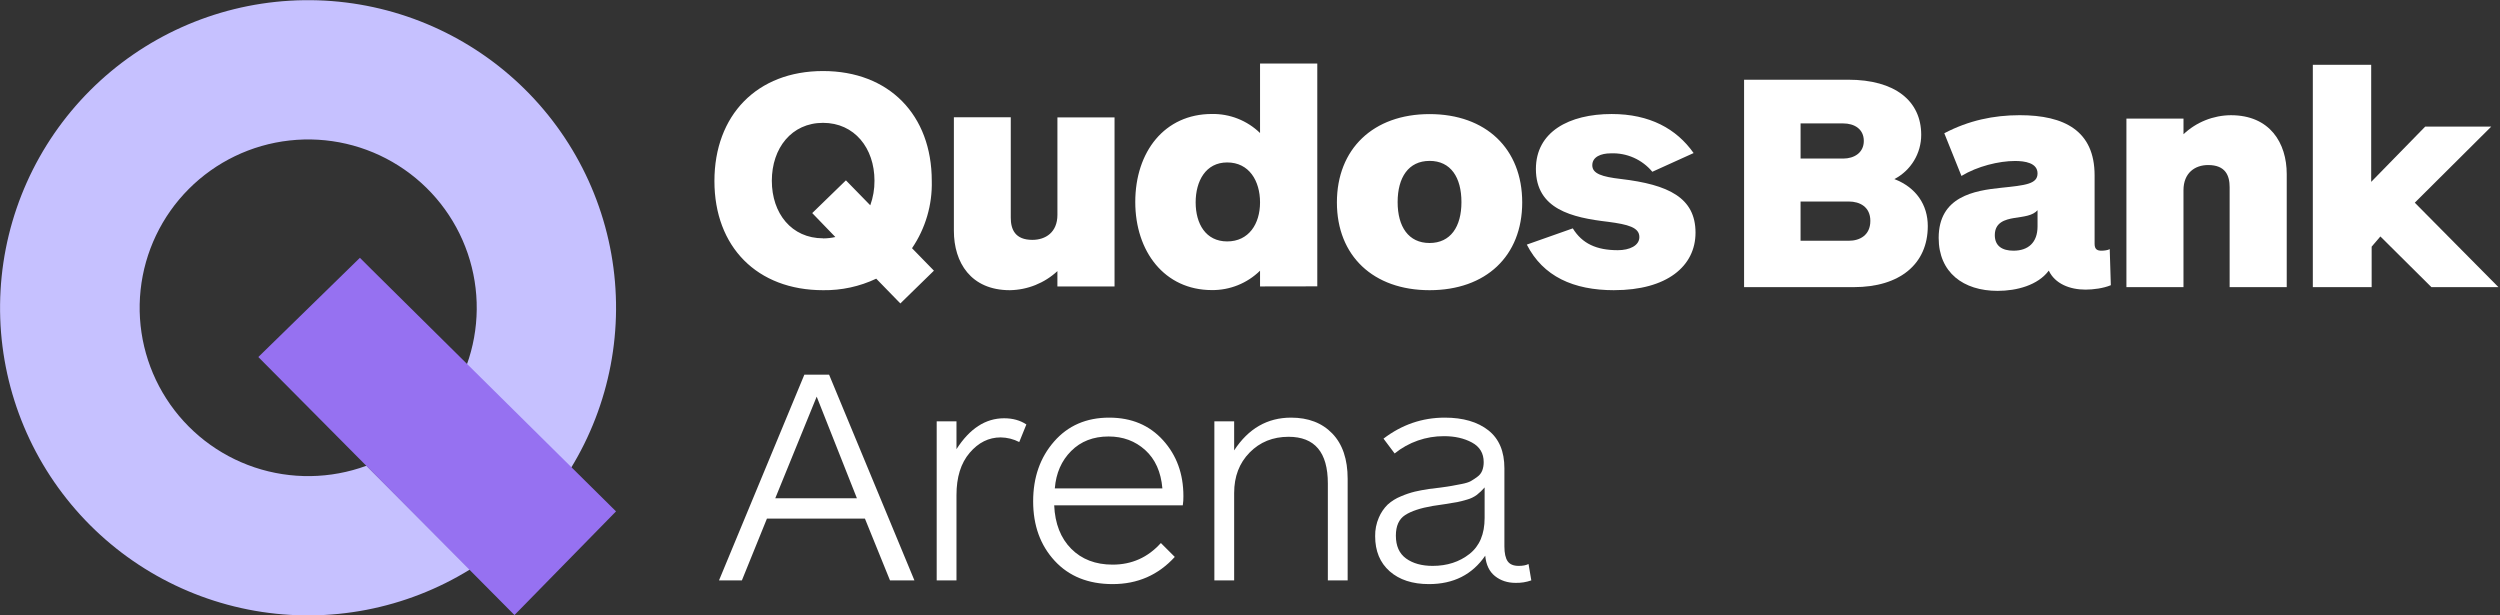
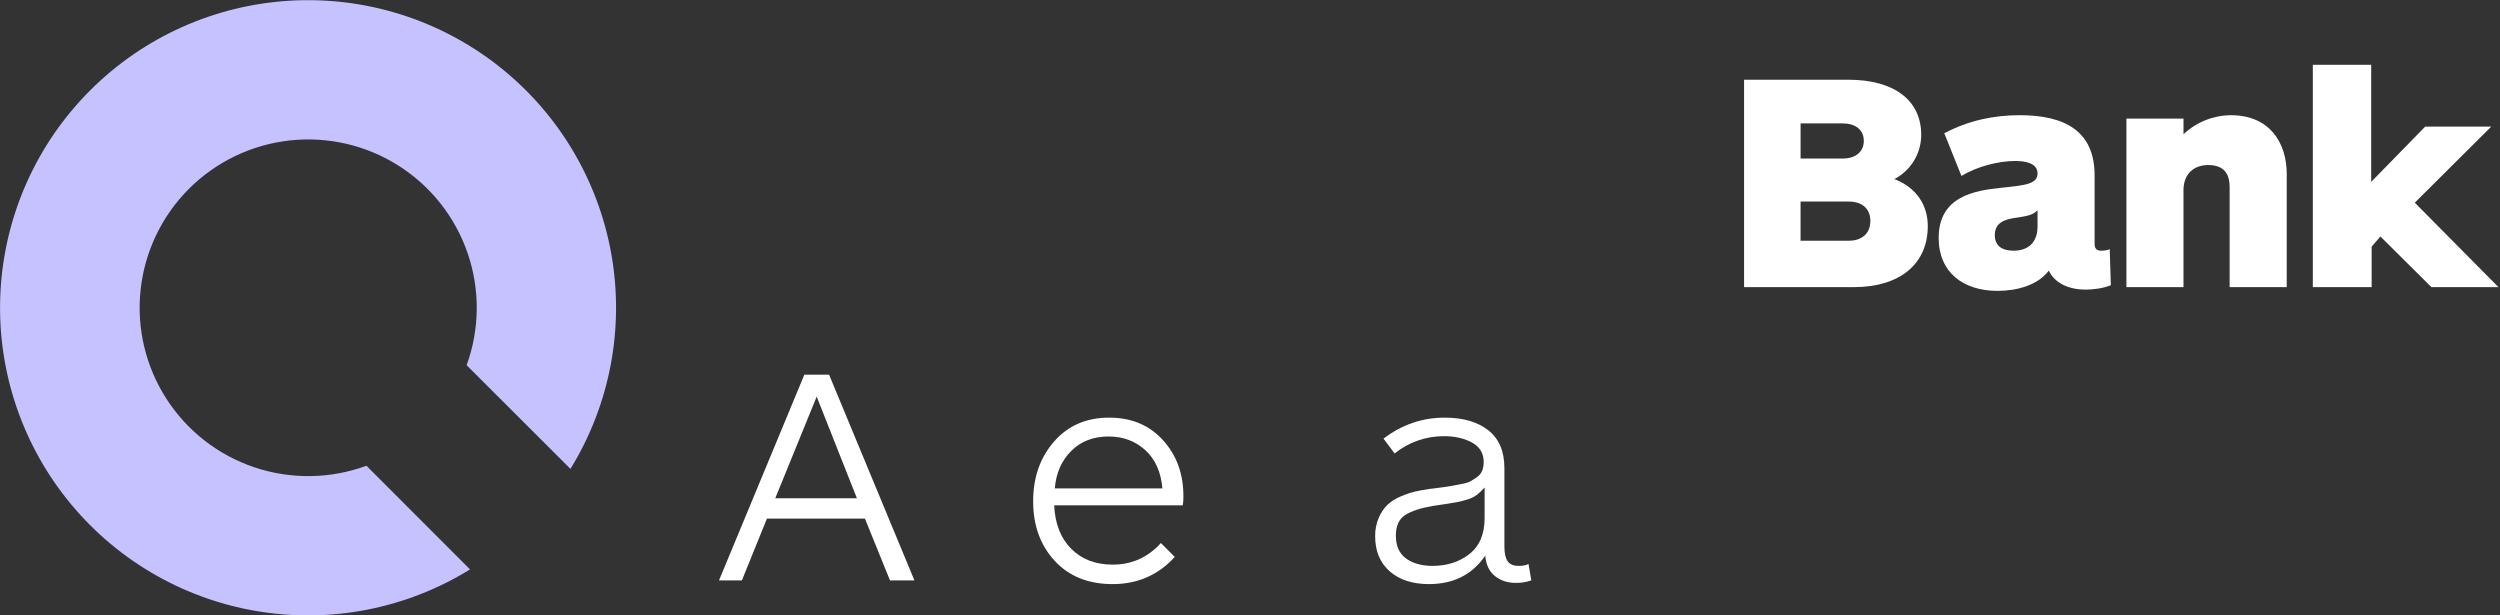
<svg xmlns="http://www.w3.org/2000/svg" width="130" height="32" viewBox="0 0 130 32" fill="none">
  <rect x="0" y="0" width="130" height="32" fill="#333333" stroke="none" />
  <g clip-path="url(#clip0_2057_491)">
-     <path d="M54.985 14.895V14.098C54.311 14.722 53.431 15.076 52.512 15.09C50.48 15.09 49.602 13.645 49.602 12.004V6.098H52.56V11.321C52.56 11.922 52.779 12.473 53.684 12.473C54.367 12.473 54.986 12.084 54.986 11.172V6.106H57.956V14.895H54.985ZM65.522 14.895V14.076C65.192 14.4 64.8 14.656 64.371 14.829C63.941 15.002 63.481 15.089 63.017 15.084C60.562 15.084 59.034 13.085 59.034 10.504C59.034 7.88 60.567 5.927 63.017 5.927C63.48 5.919 63.939 6.002 64.369 6.172C64.799 6.342 65.191 6.595 65.522 6.917V3.304H68.499V14.89L65.522 14.895ZM63.814 8.447C62.693 8.447 62.174 9.42 62.174 10.525C62.174 11.63 62.695 12.554 63.814 12.554C64.933 12.554 65.522 11.646 65.522 10.525C65.522 9.403 64.953 8.447 63.814 8.447ZM74.337 15.09C71.409 15.09 69.519 13.303 69.519 10.526C69.519 7.748 71.405 5.933 74.337 5.933C77.27 5.933 79.155 7.735 79.155 10.526C79.155 13.317 77.267 15.09 74.337 15.09ZM74.337 8.367C73.242 8.367 72.677 9.226 72.677 10.51C72.677 11.794 73.246 12.636 74.337 12.636C75.428 12.636 75.995 11.792 75.995 10.51C75.995 9.229 75.443 8.366 74.337 8.366V8.367ZM83.931 15.09C81.818 15.09 80.239 14.375 79.394 12.719L81.785 11.875C82.273 12.669 83.02 13.01 84.126 13.01C84.743 13.01 85.247 12.77 85.247 12.328C85.247 11.825 84.662 11.671 83.622 11.534C81.737 11.315 79.867 10.878 79.867 8.787C79.867 6.854 81.59 5.929 83.809 5.929C85.779 5.929 87.174 6.692 88.068 7.959L85.921 8.932C85.659 8.617 85.327 8.367 84.952 8.2C84.576 8.034 84.168 7.957 83.758 7.974C83.254 7.974 82.799 8.153 82.799 8.593C82.799 9.032 83.302 9.192 84.279 9.306C86.768 9.598 88.167 10.282 88.167 12.099C88.167 13.849 86.671 15.089 83.938 15.089L83.931 15.09ZM48.564 14.075L47.425 12.907C48.126 11.876 48.485 10.651 48.452 9.405C48.452 5.984 46.236 3.694 42.798 3.694C39.359 3.694 37.15 5.995 37.15 9.414C37.15 12.832 39.364 15.09 42.802 15.09C43.757 15.104 44.701 14.899 45.564 14.491L46.818 15.779L48.564 14.075ZM42.798 12.392C41.164 12.392 40.135 11.1 40.135 9.4C40.135 7.701 41.164 6.388 42.798 6.388C44.431 6.388 45.473 7.699 45.473 9.398C45.476 9.834 45.402 10.266 45.254 10.675L43.988 9.378L42.236 11.08L43.438 12.325C43.228 12.373 43.014 12.397 42.799 12.397" fill="white" />
    <path d="M19.055 24.219C17.182 24.908 15.13 24.937 13.237 24.303C11.345 23.669 9.726 22.408 8.649 20.73C7.571 19.052 7.099 17.057 7.311 15.075C7.523 13.093 8.406 11.242 9.814 9.829C11.222 8.416 13.071 7.526 15.055 7.305C17.038 7.084 19.038 7.545 20.723 8.614C22.409 9.682 23.678 11.293 24.322 13.18C24.966 15.067 24.946 17.117 24.265 18.991L29.663 24.382C31.719 21.042 32.475 17.064 31.788 13.204C31.101 9.344 29.018 5.871 25.936 3.443C22.853 1.016 18.985 -0.197 15.066 0.037C11.148 0.27 7.451 1.932 4.679 4.708C1.907 7.484 0.252 11.18 0.029 15.094C-0.195 19.009 1.029 22.869 3.468 25.941C5.906 29.014 9.389 31.085 13.256 31.761C17.123 32.438 21.103 31.672 24.442 29.61L19.055 24.219Z" fill="#C6C1FF" />
-     <path d="M19.321 14.011L18.715 13.406L13.433 18.565L26.671 31.901L26.752 31.983L32.033 26.592L19.321 14.011Z" fill="#9671F1" />
    <path d="M47.55 30.181H46.28L44.977 26.969H39.88L38.578 30.181H37.388L41.826 19.484H43.113L47.55 30.181ZM44.559 25.909L42.468 20.625L40.314 25.909H44.559Z" fill="white" />
-     <path d="M53.371 22.071L53.001 22.986C52.703 22.832 52.372 22.749 52.036 22.745C51.414 22.745 50.876 23.013 50.42 23.549C49.964 24.084 49.736 24.817 49.737 25.749V30.181H48.708V21.91H49.737V23.356C50.423 22.285 51.248 21.75 52.213 21.75C52.663 21.75 53.049 21.857 53.371 22.071Z" fill="white" />
    <path d="M61.537 25.796C61.54 25.958 61.529 26.119 61.505 26.278H54.818C54.86 27.231 55.155 27.983 55.702 28.535C56.249 29.086 56.968 29.361 57.857 29.361C58.854 29.361 59.69 28.987 60.365 28.237L61.089 28.96C60.231 29.902 59.154 30.373 57.857 30.373C56.592 30.373 55.587 29.969 54.842 29.161C54.097 28.353 53.724 27.322 53.724 26.07C53.724 24.827 54.086 23.791 54.81 22.962C55.534 22.132 56.489 21.717 57.678 21.717C58.836 21.717 59.768 22.108 60.476 22.89C61.184 23.671 61.537 24.64 61.537 25.796ZM54.848 25.395H60.444C60.37 24.538 60.072 23.875 59.552 23.404C59.032 22.933 58.397 22.697 57.647 22.697C56.853 22.697 56.204 22.948 55.701 23.452C55.198 23.955 54.914 24.603 54.85 25.395H54.848Z" fill="white" />
-     <path d="M64.176 30.18H63.147V21.91H64.176V23.42C64.916 22.285 65.902 21.718 67.135 21.717C68.035 21.717 68.751 21.993 69.281 22.544C69.812 23.095 70.078 23.88 70.078 24.897V30.18H69.048V25.138C69.048 23.521 68.367 22.713 67.006 22.713C66.191 22.713 65.516 22.986 64.98 23.532C64.444 24.078 64.176 24.779 64.176 25.636L64.176 30.18Z" fill="white" />
    <path d="M79.628 30.18C79.365 30.273 79.087 30.316 78.808 30.309C78.39 30.309 78.033 30.191 77.738 29.956C77.443 29.721 77.275 29.367 77.232 28.896C76.557 29.881 75.581 30.373 74.305 30.373C73.448 30.373 72.767 30.151 72.263 29.707C71.76 29.263 71.508 28.655 71.508 27.884C71.502 27.55 71.567 27.219 71.701 26.912C71.808 26.66 71.964 26.43 72.159 26.238C72.36 26.057 72.591 25.913 72.842 25.812C73.079 25.709 73.323 25.626 73.574 25.564C73.783 25.515 74.027 25.47 74.305 25.427C74.412 25.416 74.608 25.392 74.892 25.355C75.176 25.317 75.375 25.288 75.487 25.266L75.994 25.17C76.219 25.127 76.38 25.076 76.484 25.017C76.601 24.949 76.714 24.874 76.822 24.793C76.939 24.711 77.028 24.596 77.079 24.463C77.129 24.324 77.154 24.177 77.152 24.029C77.152 23.57 76.948 23.23 76.54 23.01C76.133 22.79 75.65 22.681 75.093 22.681C74.157 22.675 73.249 22.992 72.521 23.58L71.942 22.809C72.896 22.081 73.957 21.717 75.126 21.717C76.08 21.717 76.836 21.937 77.393 22.375C77.951 22.814 78.229 23.473 78.229 24.351V28.414C78.229 28.767 78.286 29.024 78.398 29.185C78.511 29.346 78.701 29.426 78.969 29.426C79.183 29.426 79.355 29.394 79.484 29.329L79.628 30.18ZM77.2 26.936V25.346C77.079 25.488 76.945 25.617 76.798 25.732C76.644 25.846 76.469 25.93 76.283 25.98C76.08 26.04 75.911 26.083 75.777 26.109C75.643 26.135 75.431 26.17 75.141 26.214L74.498 26.31C73.866 26.418 73.389 26.576 73.067 26.784C72.745 26.993 72.585 27.349 72.585 27.852C72.585 28.388 72.761 28.784 73.115 29.041C73.469 29.297 73.93 29.426 74.498 29.426C75.248 29.426 75.886 29.22 76.412 28.807C76.937 28.395 77.2 27.771 77.2 26.936H77.2Z" fill="white" />
    <path d="M96.4 14.931H90.692V4.145H96.108C98.541 4.145 99.903 5.246 99.903 7.011C99.903 7.486 99.774 7.951 99.528 8.356C99.282 8.762 98.929 9.092 98.508 9.312C99.643 9.749 100.245 10.656 100.245 11.757C100.244 13.733 98.784 14.931 96.4 14.931ZM95.849 6.418H93.63V8.245H95.849C96.416 8.245 96.918 7.942 96.918 7.329C96.918 6.702 96.416 6.418 95.849 6.418ZM96.141 10.481H93.629V12.519H96.141C96.708 12.519 97.258 12.232 97.258 11.484C97.258 10.757 96.708 10.479 96.141 10.479V10.481Z" fill="white" />
    <path d="M115.941 14.931V9.733C115.941 9.133 115.73 8.582 114.822 8.582C114.141 8.582 113.541 8.987 113.541 9.894V14.931H110.574V6.169H113.542V6.979C114.209 6.35 115.09 5.997 116.007 5.991C118.033 5.991 118.91 7.432 118.91 9.052V14.93L115.941 14.931Z" fill="white" />
    <path d="M126.433 14.931L123.78 12.296L123.326 12.826V14.932H120.267V3.368H123.302V9.457L126.11 6.584H129.544L125.569 10.54L129.919 14.931H126.433Z" fill="white" />
    <path d="M109.706 12.954C109.609 13.012 109.416 13.036 109.276 13.036C109.066 13.036 108.919 12.972 108.919 12.68V9.116C108.919 6.8 107.346 5.99 105.028 5.99C103.665 5.99 102.368 6.265 101.103 6.929L101.995 9.149C102.822 8.646 103.941 8.371 104.784 8.371C105.287 8.371 105.952 8.467 105.952 9.019C105.952 9.571 105.32 9.634 104.071 9.764C102.66 9.908 100.811 10.217 100.811 12.371C100.811 14.169 102.092 15.125 103.876 15.125C104.865 15.125 105.968 14.836 106.536 14.072C106.86 14.753 107.622 15.06 108.449 15.06C108.839 15.06 109.375 14.993 109.759 14.832H109.763L109.706 12.954ZM105.952 11.773C105.952 12.615 105.465 13.036 104.703 13.036C104.119 13.036 103.73 12.795 103.73 12.227C103.73 11.562 104.265 11.417 104.735 11.336C105.254 11.255 105.692 11.222 105.952 10.931V11.773Z" fill="white" />
  </g>
  <defs>
    <clipPath id="clip0_2057_491">
      <rect width="129.92" height="32" fill="white" />
    </clipPath>
  </defs>
</svg>